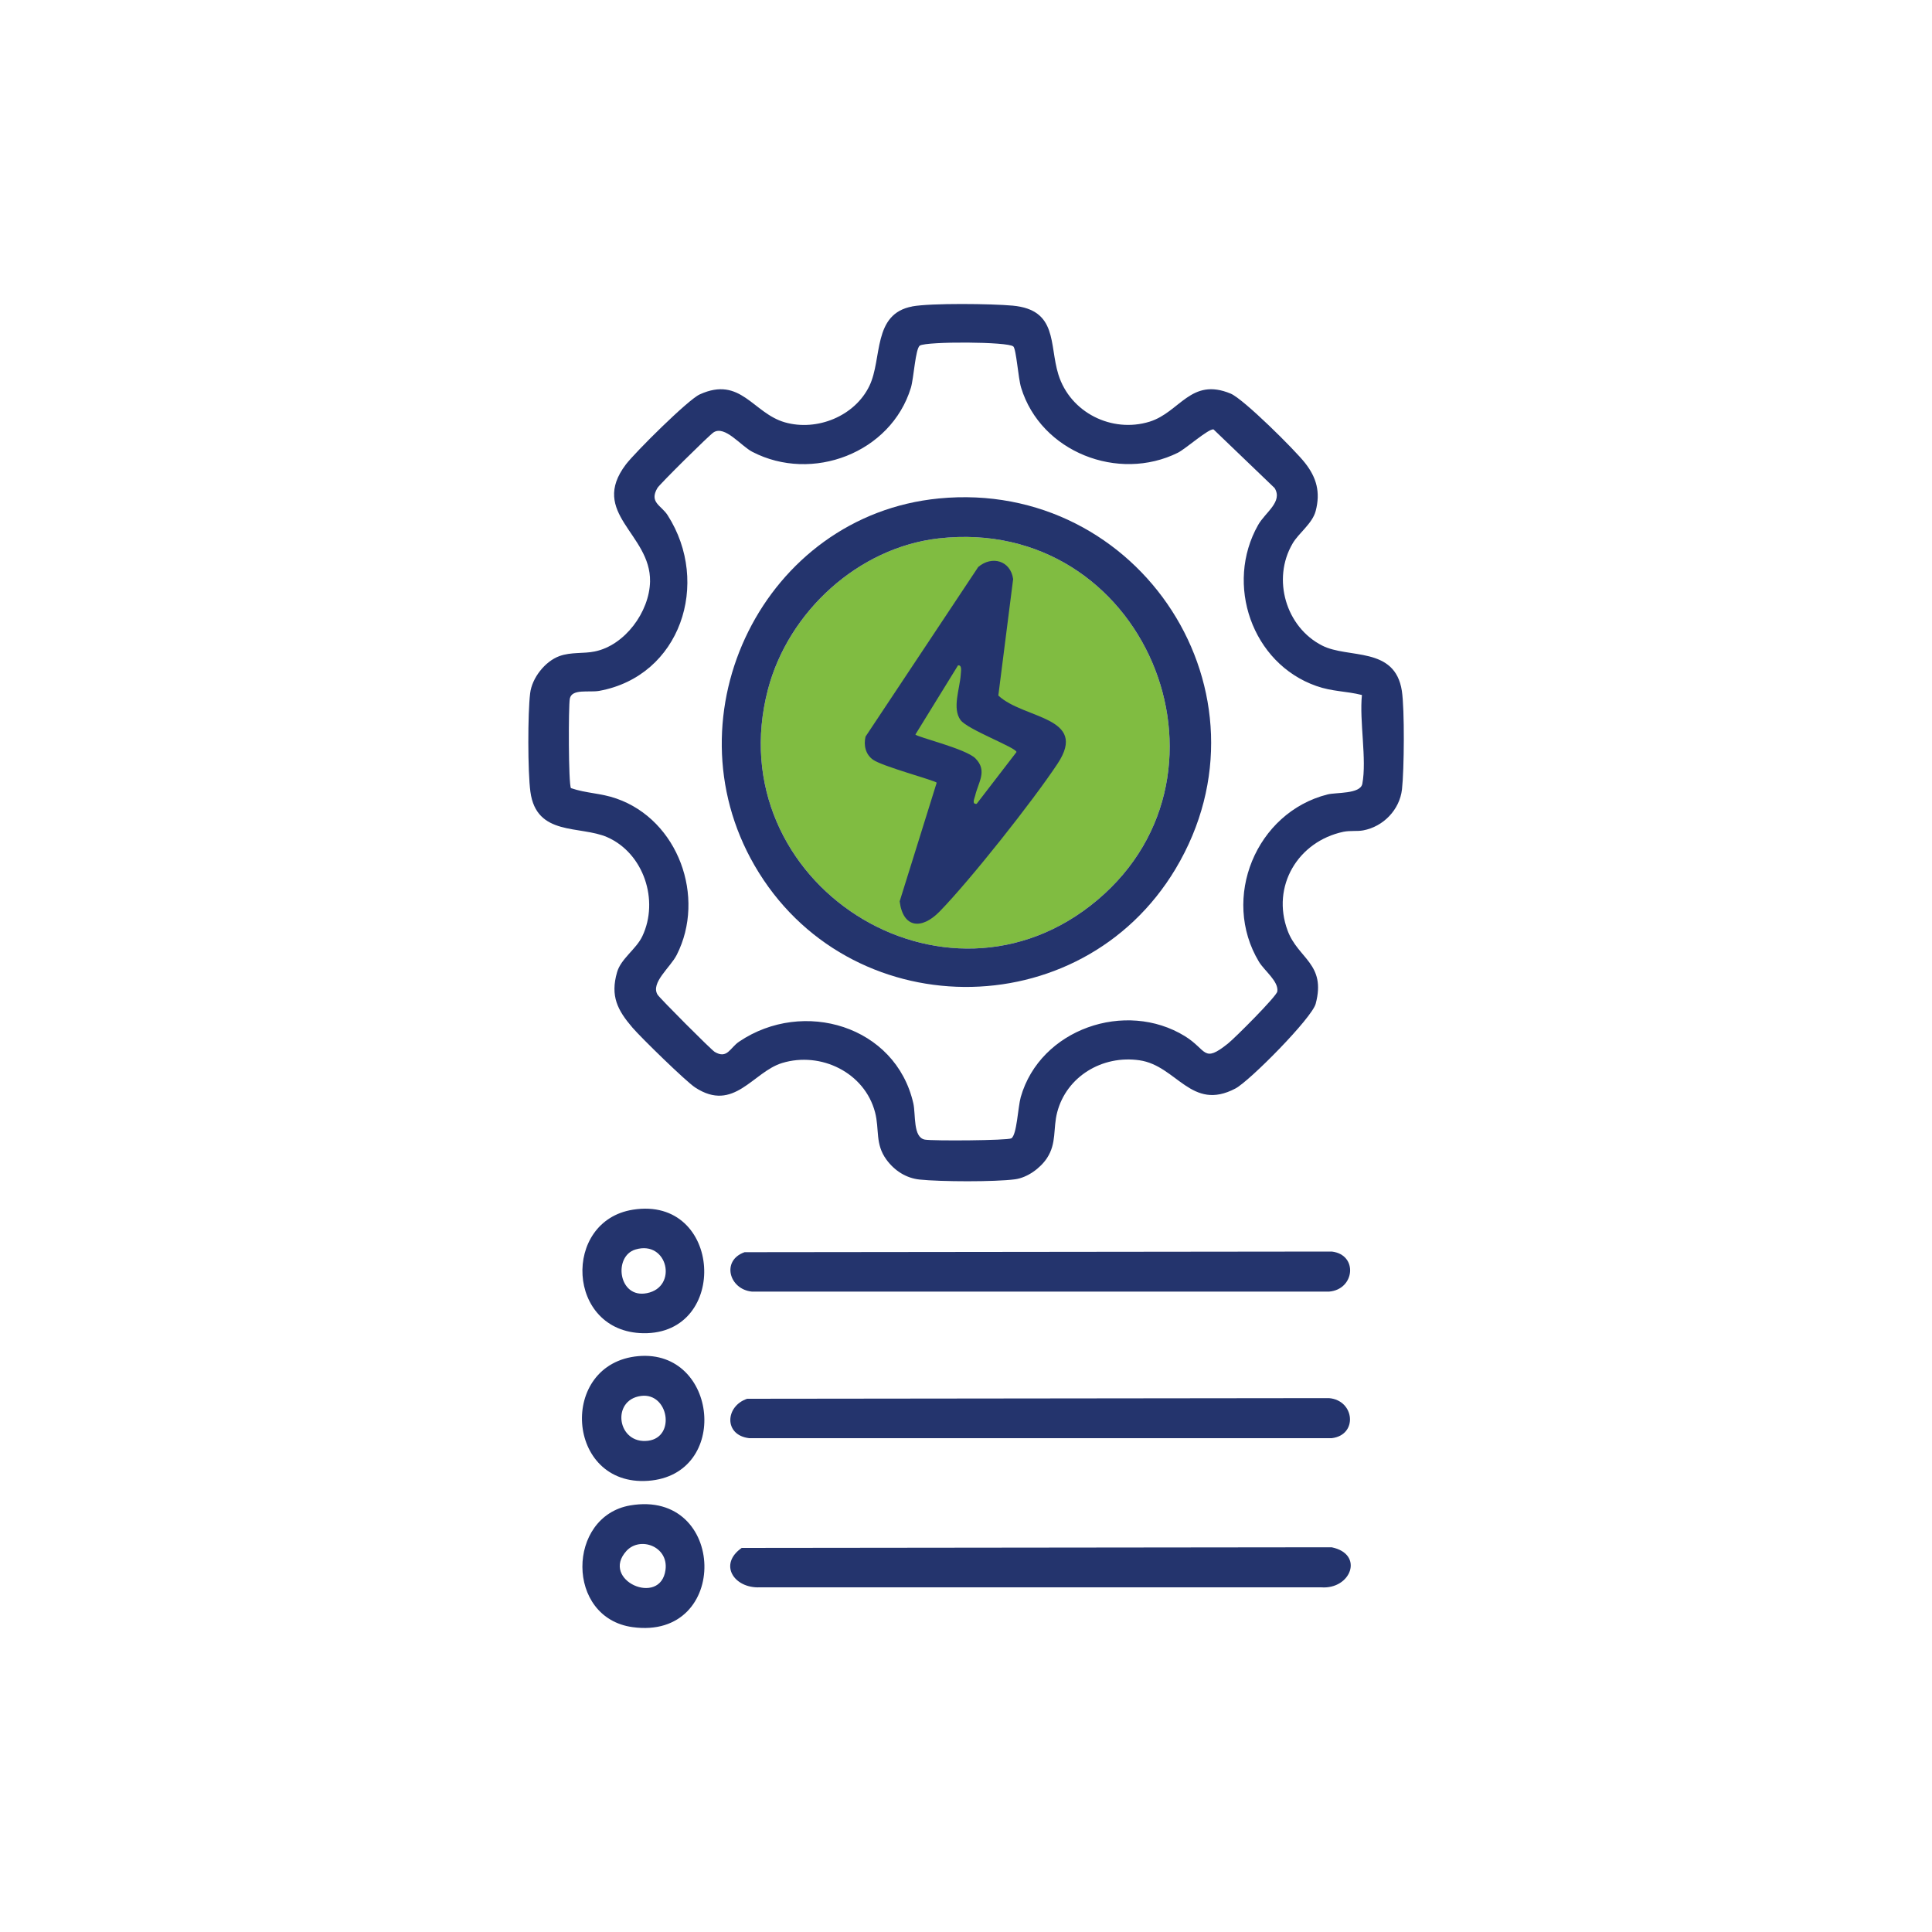
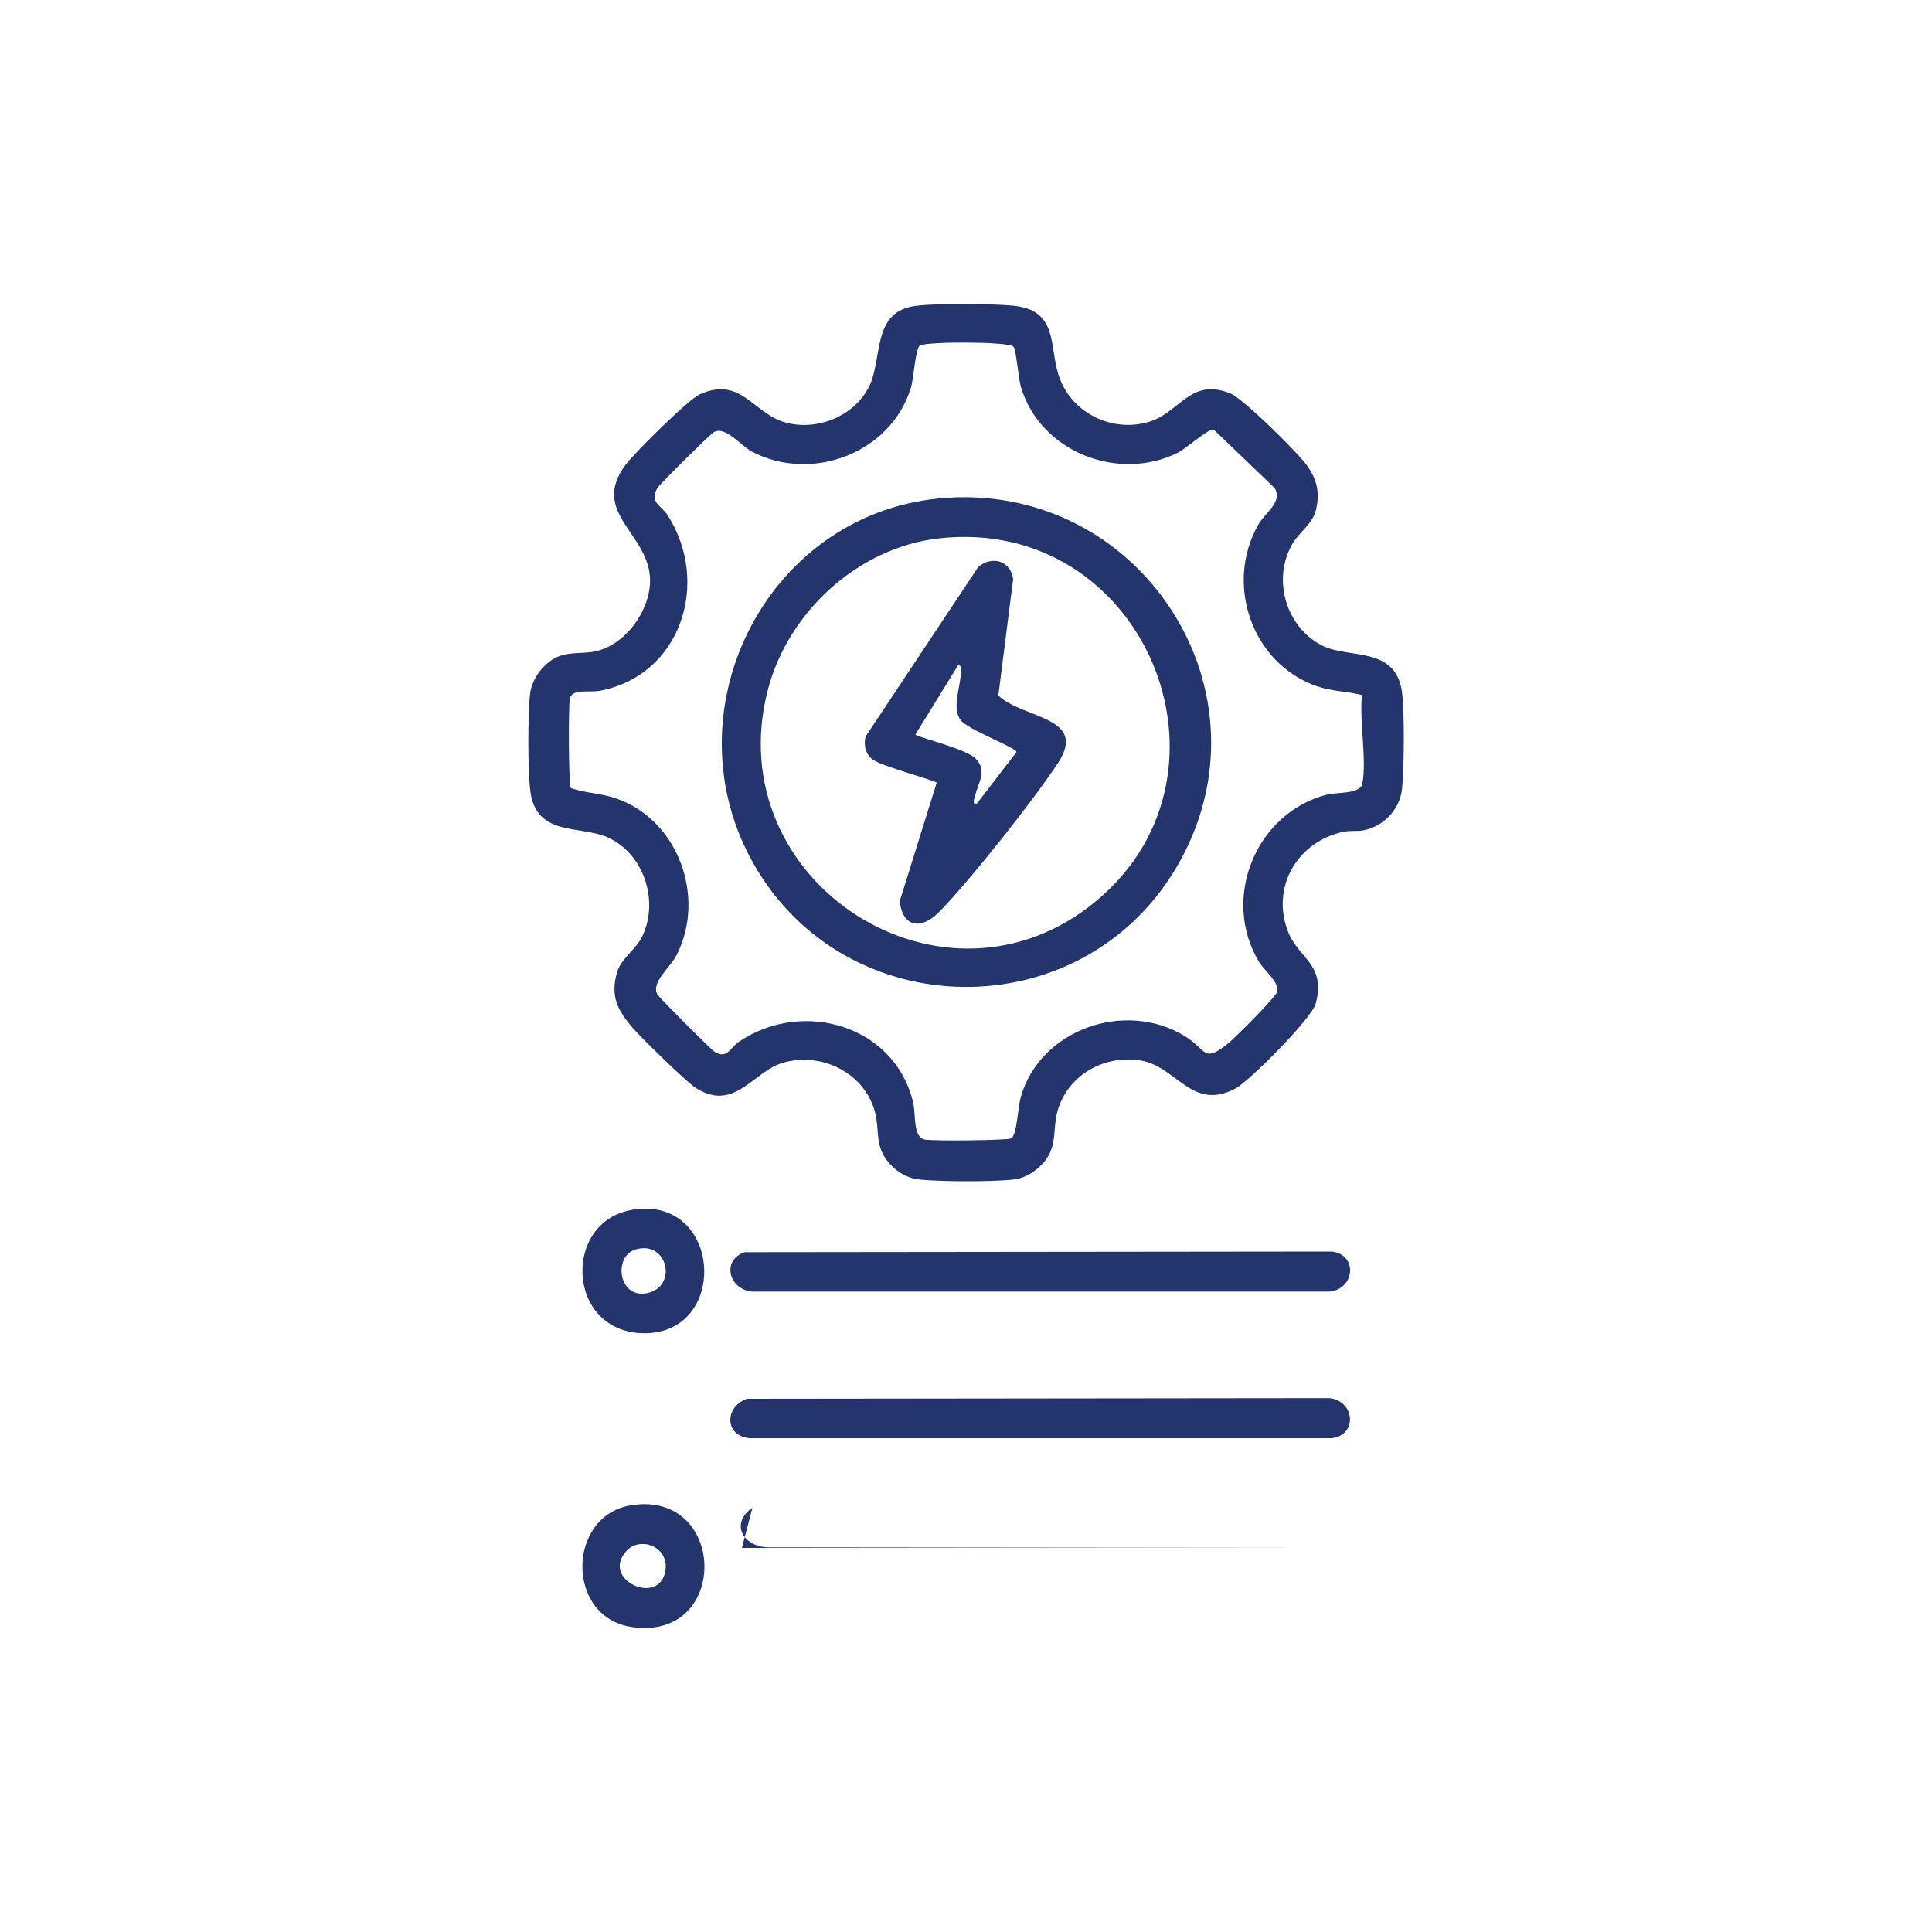
<svg xmlns="http://www.w3.org/2000/svg" id="Layer_1" data-name="Layer 1" width="150" height="150" viewBox="0 0 150 150">
  <defs>
    <style>
      .cls-1 {
        fill: #80bc41;
      }

      .cls-2 {
        fill: #24346d;
      }
    </style>
  </defs>
-   <path class="cls-1" d="M72.89,41.8c-6.26.71-11.69,5.7-13.27,11.74-3.91,14.97,13.75,26.32,25.59,16.33s3.59-29.86-12.32-28.07Z" />
  <path class="cls-2" d="M70.82,23.79c1.47-.27,6.21-.21,7.81-.06,3.51.33,2.82,3.02,3.54,5.34.92,2.97,4.16,4.57,7.08,3.67,2.36-.73,3.2-3.47,6.3-2.18.99.41,4.99,4.38,5.77,5.38.9,1.14,1.21,2.28.83,3.73-.26.99-1.34,1.73-1.8,2.54-1.61,2.76-.51,6.48,2.3,7.91,2.03,1.04,5.65.03,6.19,3.52.22,1.44.18,6.13.01,7.64-.18,1.59-1.45,2.9-3.01,3.19-.48.09-.99,0-1.54.11-3.53.75-5.61,4.23-4.33,7.67.81,2.19,3.01,2.57,2.18,5.68-.29,1.11-5.13,6-6.23,6.58-3.43,1.81-4.55-1.77-7.45-2.19s-5.67,1.27-6.39,4.04c-.33,1.26-.03,2.39-.79,3.55-.52.79-1.52,1.52-2.48,1.65-1.58.21-5.8.19-7.41.02-1.06-.11-1.96-.7-2.58-1.55-.89-1.22-.53-2.33-.88-3.67-.81-3.09-4.21-4.74-7.21-3.83-2.28.69-3.74,3.88-6.76,1.9-.72-.47-4.21-3.88-4.86-4.64-1.16-1.35-1.74-2.45-1.2-4.31.3-1.05,1.48-1.78,1.96-2.79,1.32-2.78.11-6.44-2.72-7.69-2.12-.93-5.5-.05-5.97-3.53-.21-1.53-.21-6.1-.02-7.64.14-1.19,1.15-2.48,2.27-2.89.9-.33,1.88-.18,2.74-.36,2.34-.47,4.25-3.07,4.3-5.43.07-3.71-4.76-5.3-1.87-9.1.71-.93,4.83-5.03,5.73-5.43,3.19-1.45,4.12,1.46,6.61,2.17s5.43-.48,6.56-2.83c1.02-2.11.22-5.6,3.34-6.17ZM78.67,26.9c-.38-.38-6.71-.4-7.25-.07-.35.22-.47,2.52-.7,3.28-1.55,5.06-7.67,7.38-12.31,4.97-.89-.46-2.13-2.08-3.01-1.51-.35.23-4.2,4.04-4.36,4.32-.66,1.13.31,1.34.8,2.12,3.36,5.26,1,12.48-5.32,13.63-.79.14-2.13-.19-2.28.61-.11.62-.11,6.66.09,6.94,1.19.41,2.31.38,3.53.81,4.8,1.67,6.96,7.65,4.68,12.14-.49.97-2.04,2.16-1.49,3.08.16.27,4.17,4.29,4.44,4.45.98.58,1.18-.32,1.9-.8,4.98-3.36,12.15-1.23,13.52,4.79.2.88-.04,2.65.9,2.82.6.11,6.42.07,6.71-.1.43-.26.51-2.41.73-3.2,1.51-5.29,8.14-7.57,12.75-4.73,1.73,1.07,1.39,2.13,3.34.57.54-.43,3.78-3.67,3.83-4.04.12-.78-.99-1.6-1.42-2.3-2.98-4.94-.23-11.6,5.32-13,.67-.17,2.54-.02,2.7-.82.36-1.89-.24-4.89-.03-6.9-1.23-.31-2.3-.26-3.54-.7-5-1.75-7.12-7.91-4.52-12.5.56-.99,1.94-1.8,1.28-2.87l-4.74-4.55c-.38-.08-2.14,1.49-2.77,1.81-4.62,2.29-10.64-.05-12.17-5.05-.23-.74-.37-2.98-.61-3.21Z" />
  <path class="cls-2" d="M57.81,97.22l45.59-.05c2.06.24,1.79,2.95-.21,3.11h-44.81c-1.77-.17-2.4-2.42-.57-3.06Z" />
  <path class="cls-2" d="M58.01,108.6l45.17-.05c2,.16,2.27,2.87.21,3.11h-45.22c-1.99-.23-1.87-2.49-.16-3.06Z" />
-   <path class="cls-2" d="M57.6,120.18l45.79-.05c2.55.53,1.5,3.29-.82,3.11h-43.58c-2,.09-3.24-1.79-1.39-3.07Z" />
+   <path class="cls-2" d="M57.6,120.18l45.79-.05h-43.58c-2,.09-3.24-1.79-1.39-3.07Z" />
  <path class="cls-2" d="M48.93,116.88c7.51-1.28,7.79,10.5.18,9.45-5.21-.72-5.11-8.6-.18-9.45ZM48.64,120.41c-2.07,2.27,2.65,4.37,3.03,1.47.24-1.82-1.97-2.62-3.03-1.47Z" />
-   <path class="cls-2" d="M49.56,105.29c6.19-.55,7.17,9.22.76,9.68s-7-9.12-.76-9.68ZM49.77,108.38c-2.35.31-1.85,3.78.55,3.48,2.17-.28,1.58-3.76-.55-3.48Z" />
  <path class="cls-2" d="M49.14,93.92c6.95-1.1,7.51,9.69.81,9.59-6-.09-6.32-8.72-.81-9.59ZM49.34,97.01c-1.75.52-1.33,3.84.89,3.39,2.43-.48,1.61-4.14-.89-3.39Z" />
  <path class="cls-2" d="M72.89,38.7c15.63-1.52,26.5,15.18,18.38,28.76-7.39,12.34-25.49,12.19-32.69-.27-6.81-11.78.77-27.17,14.31-28.49ZM72.89,41.8c-6.26.71-11.69,5.7-13.27,11.74-3.91,14.97,13.75,26.32,25.59,16.33s3.59-29.86-12.32-28.07Z" />
  <path class="cls-2" d="M72.73,60.77c-.18-.19-4.2-1.26-4.94-1.78-.59-.41-.75-1.13-.59-1.8l8.75-13.17c1.06-.9,2.51-.5,2.71.94l-1.15,9.04c1.95,1.84,7.03,1.62,4.6,5.29-1.92,2.9-6.77,9.03-9.17,11.49-1.39,1.42-2.83,1.28-3.09-.8l2.88-9.23ZM75.82,62.42l3.1-4.03c0-.34-3.79-1.74-4.34-2.48-.67-.91-.06-2.44.01-3.52.01-.22.13-.78-.21-.73l-3.31,5.37c.15.2,3.91,1.1,4.66,1.85.96.97.22,1.85-.02,2.9-.05.21-.28.67.11.63Z" />
</svg>